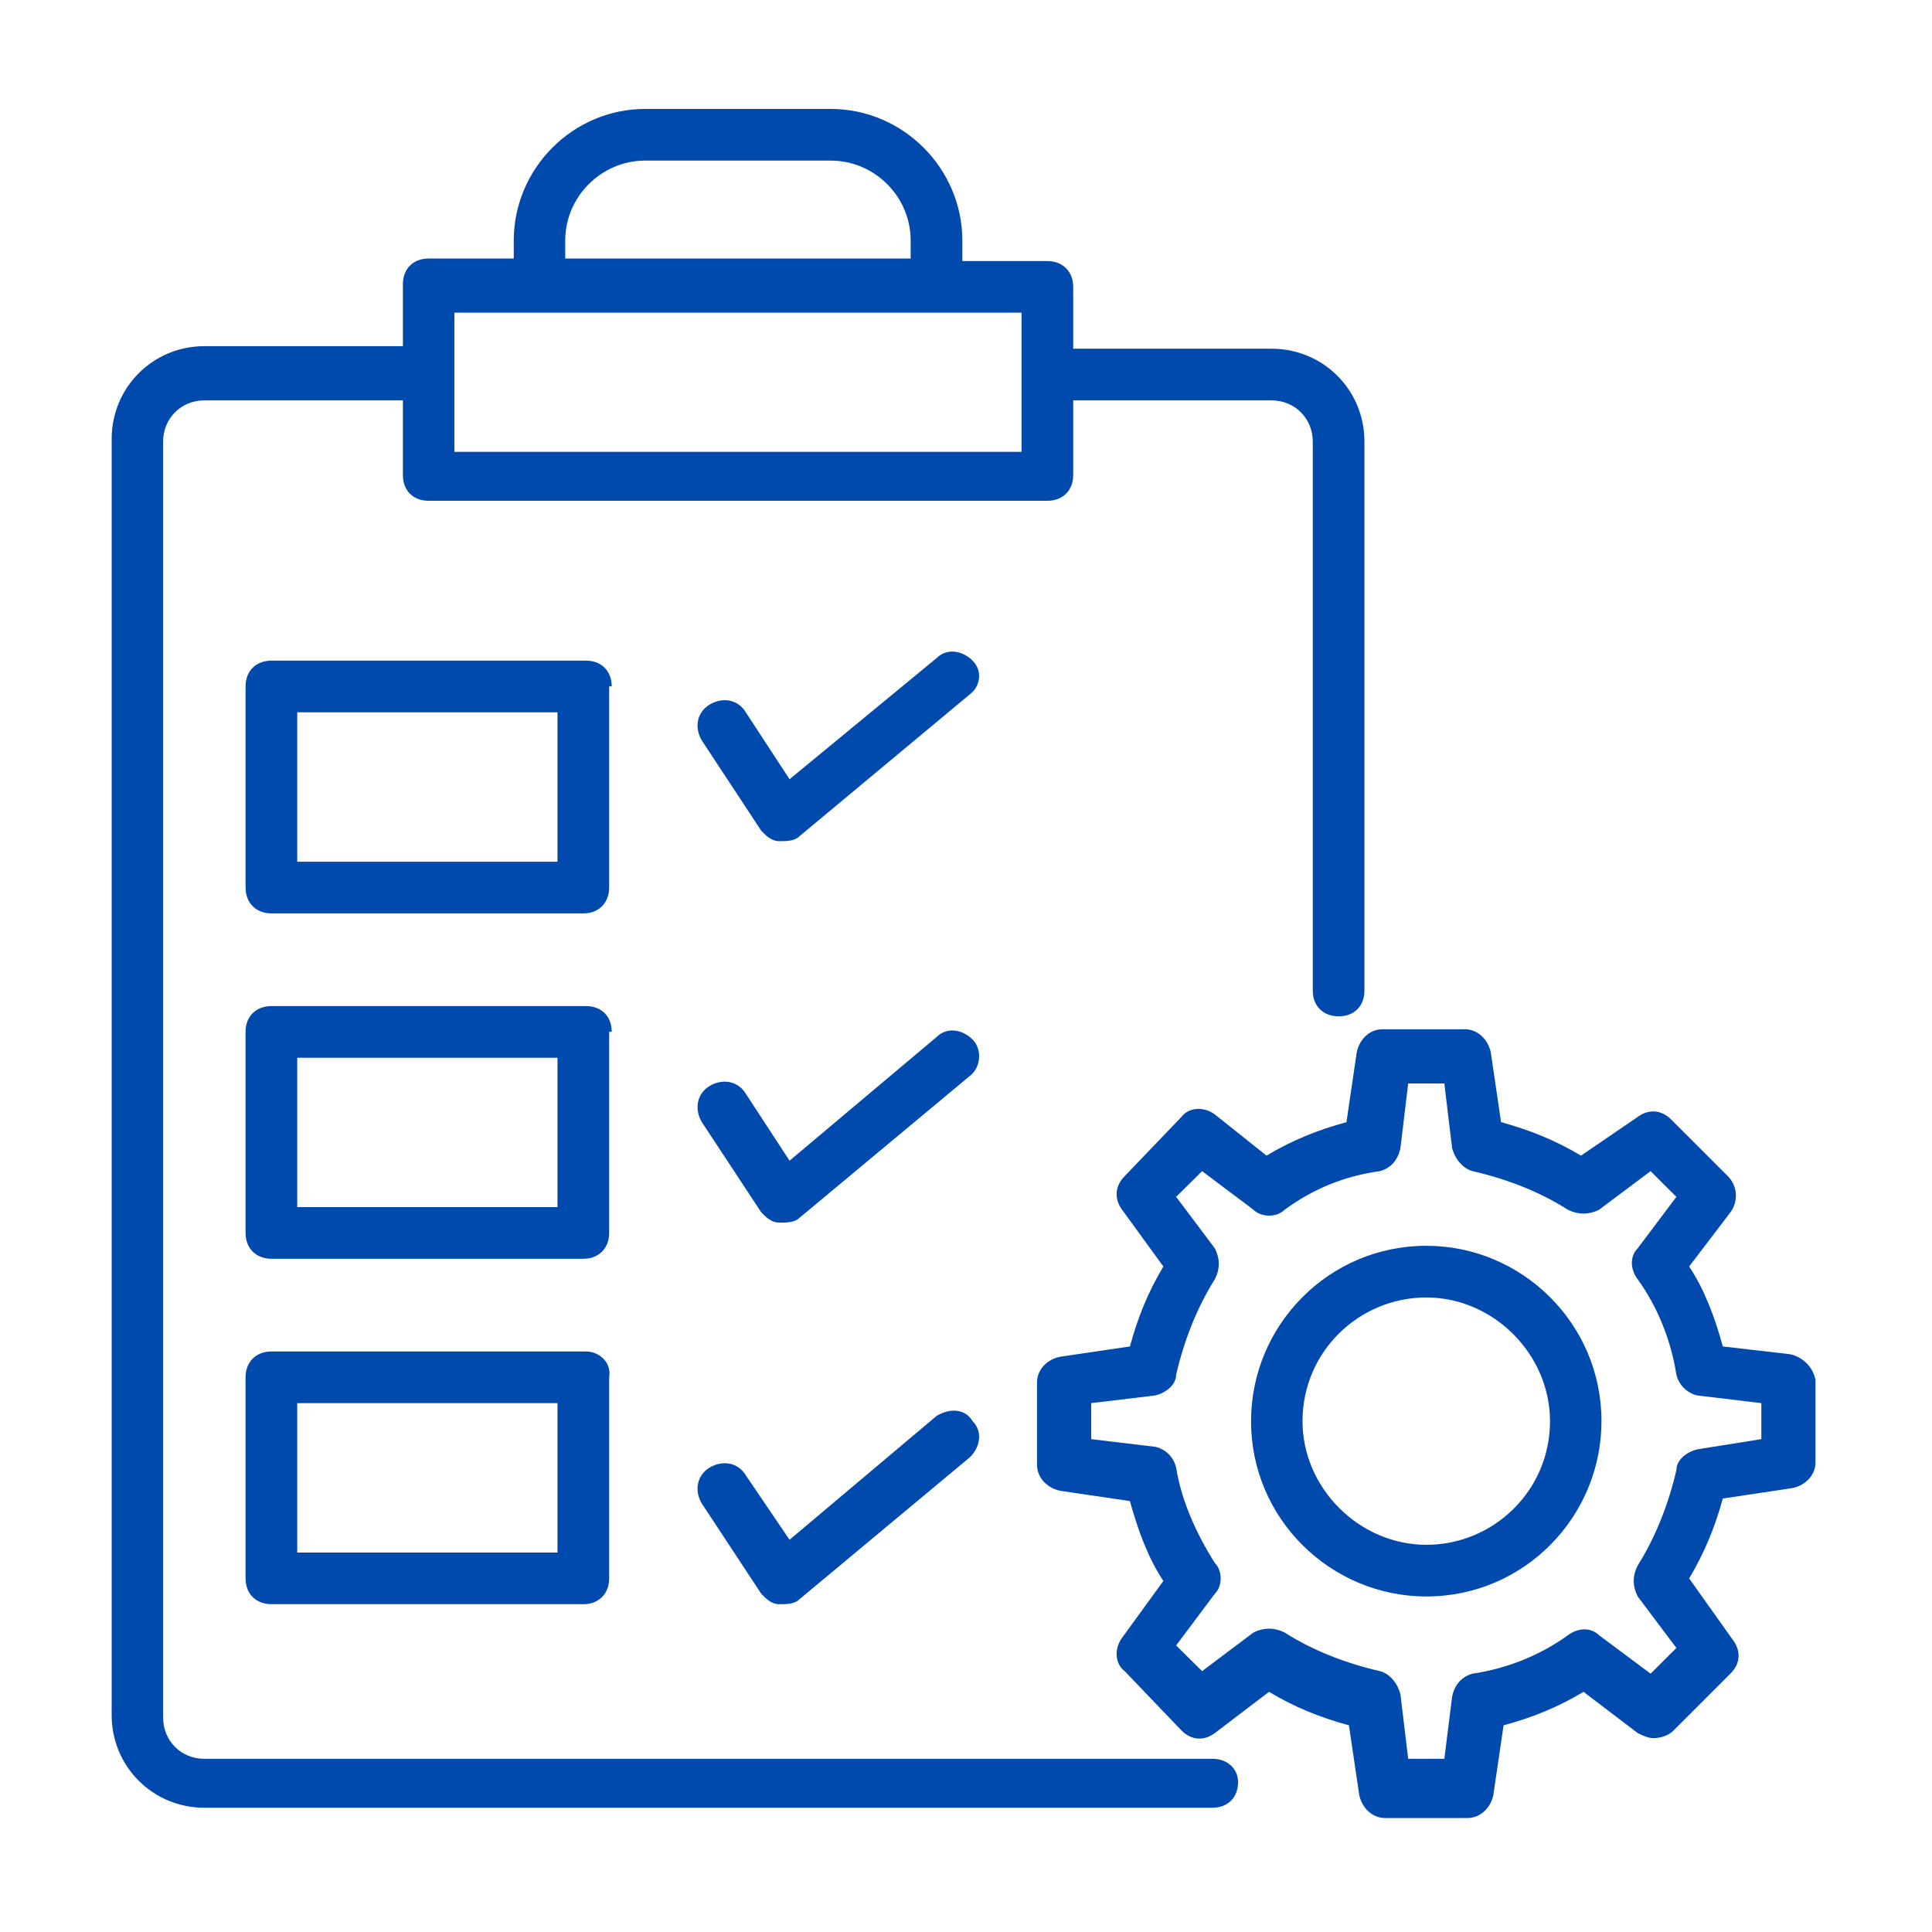
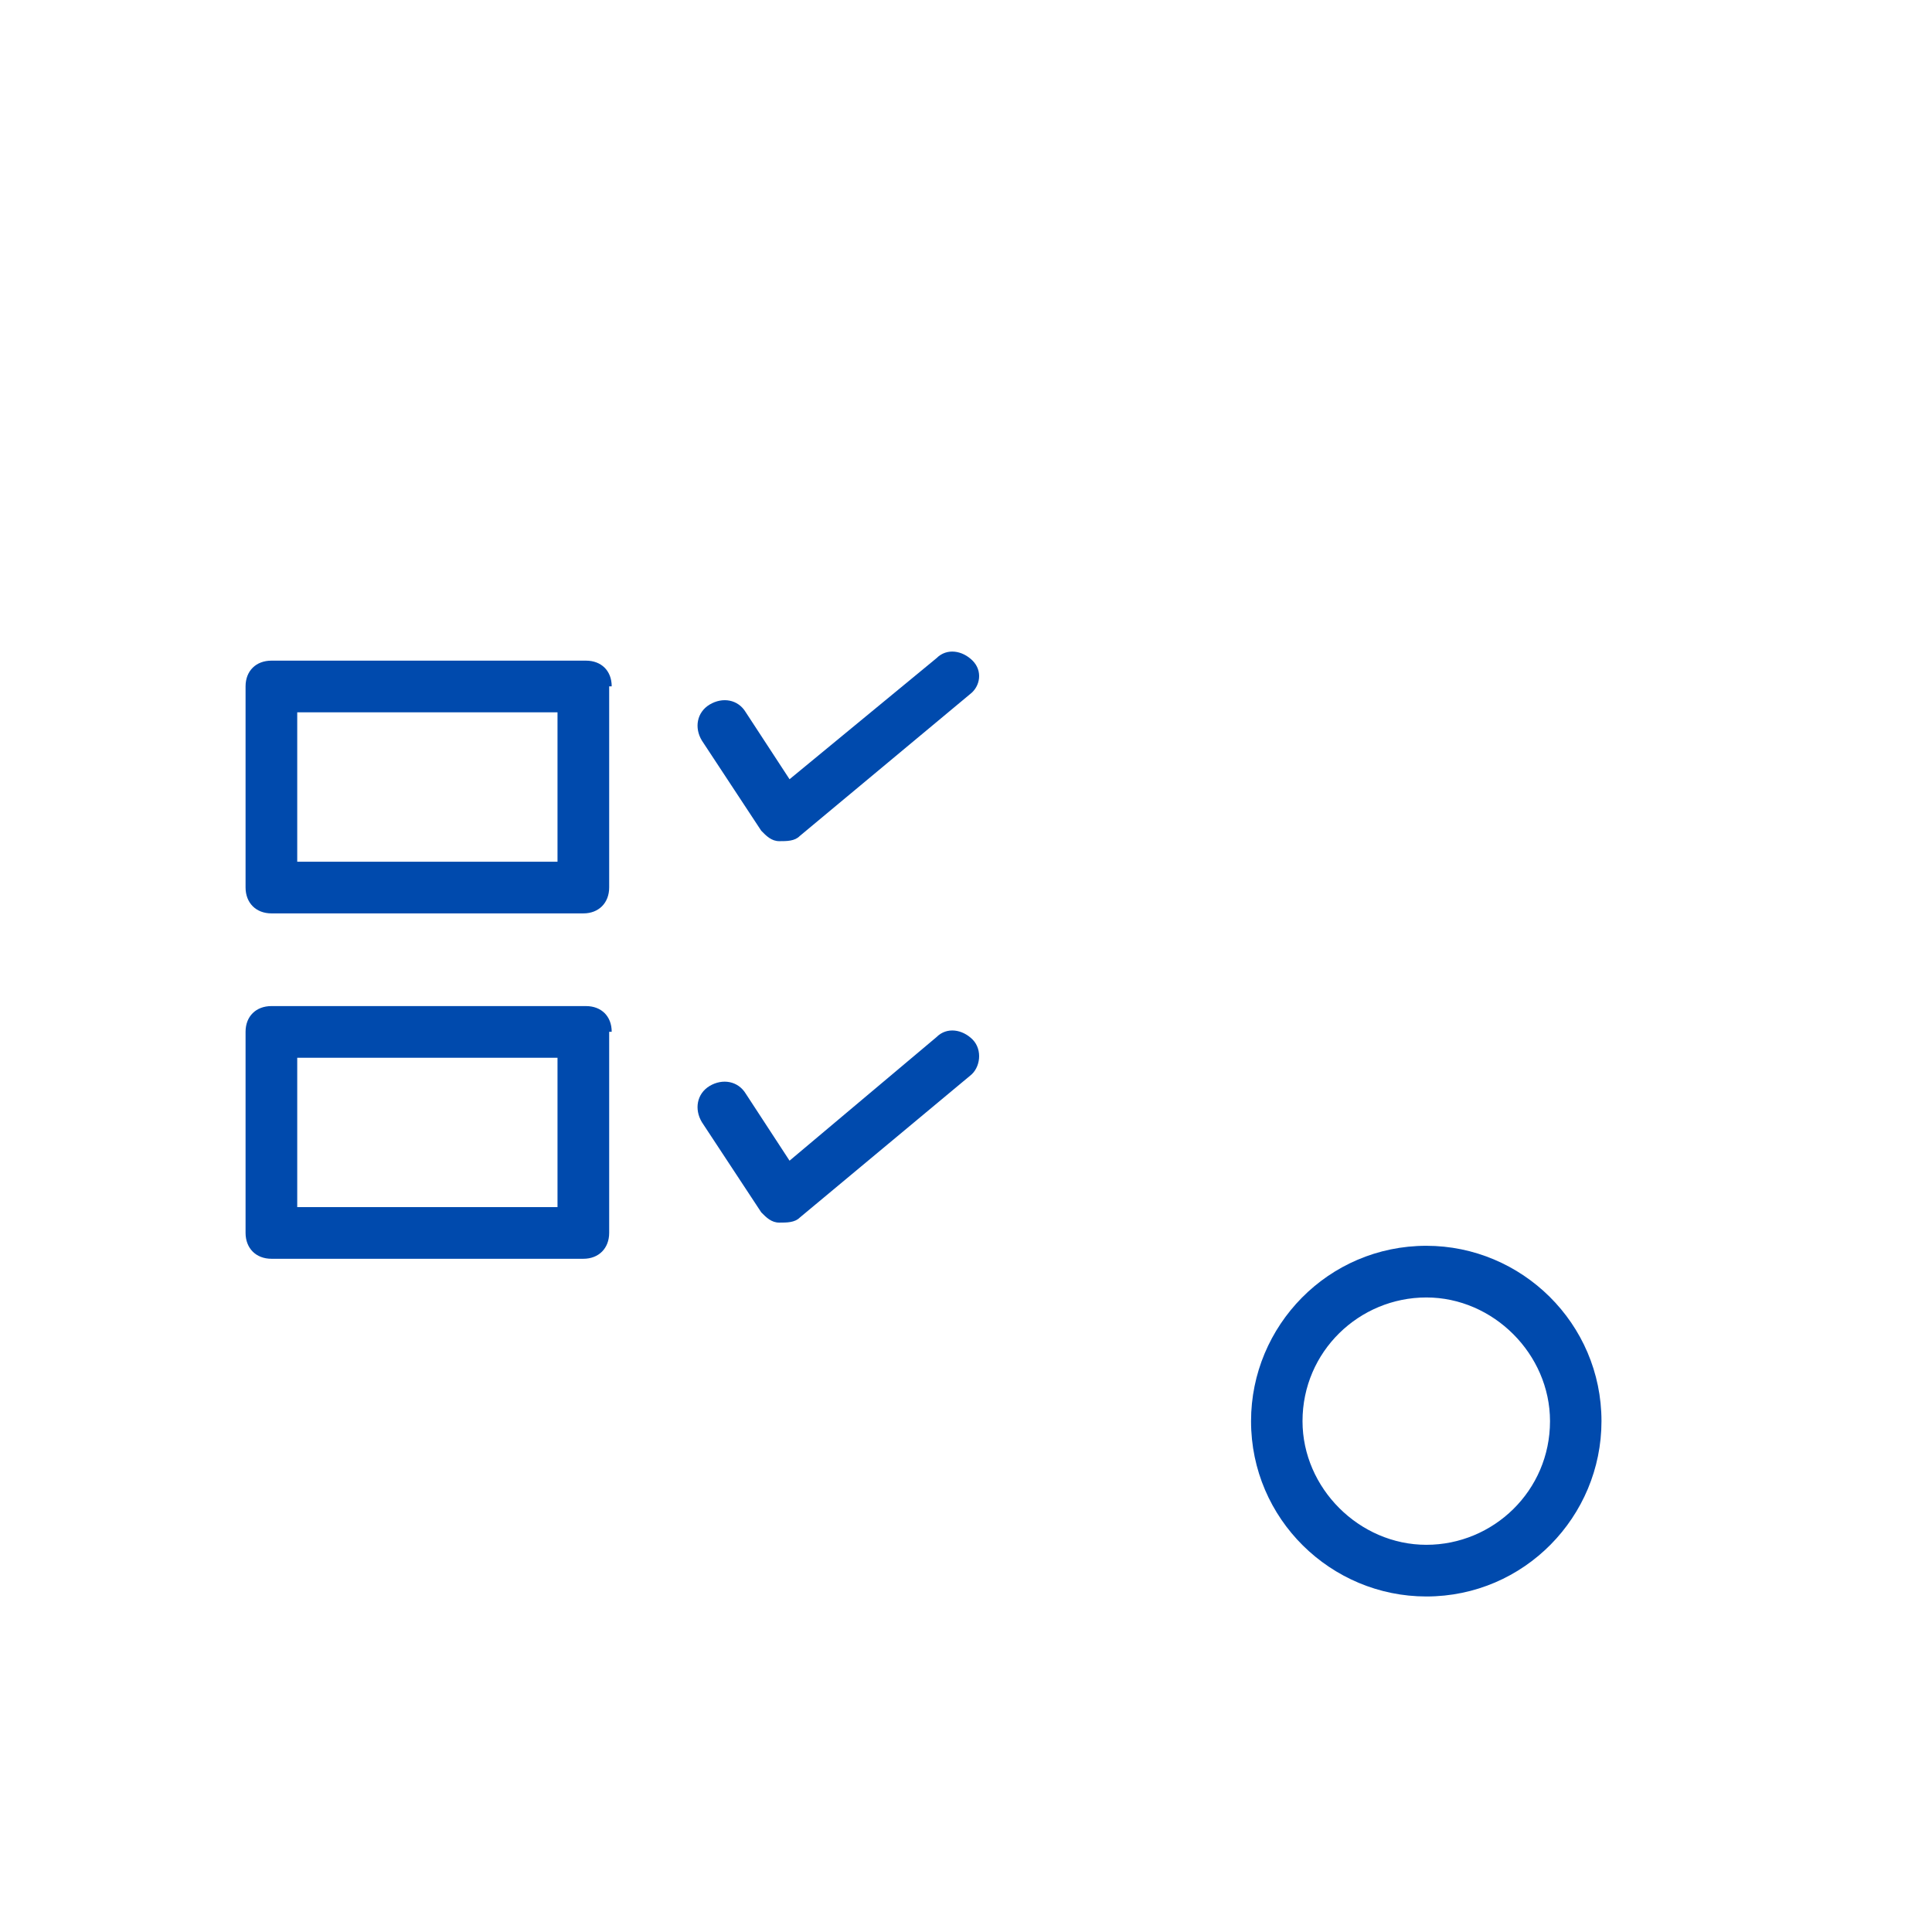
<svg xmlns="http://www.w3.org/2000/svg" width="52" zoomAndPan="magnify" viewBox="0 0 39 39" height="52" preserveAspectRatio="xMidYMid meet" version="1.0">
  <defs>
    <clipPath id="088fd57265">
-       <path d="M 2.199 2.199 L 28 2.199 L 28 36.699 L 2.199 36.699 Z M 2.199 2.199 " clip-rule="nonzero" />
-     </clipPath>
+       </clipPath>
    <clipPath id="4b58e23f65">
-       <path d="M 20 20 L 36.699 20 L 36.699 36.699 L 20 36.699 Z M 20 20 " clip-rule="nonzero" />
-     </clipPath>
+       </clipPath>
  </defs>
  <g clip-path="url(#088fd57265)">
    <path fill="#004aad" d="M 24.473 35.504 L 4.125 35.504 C 3.656 35.504 3.293 35.141 3.293 34.672 L 3.293 8.914 C 3.293 8.445 3.656 8.082 4.125 8.082 L 8.133 8.082 L 8.133 9.59 C 8.133 9.902 8.34 10.109 8.652 10.109 L 21.141 10.109 C 21.453 10.109 21.664 9.902 21.664 9.59 L 21.664 8.082 L 25.668 8.082 C 26.137 8.082 26.5 8.445 26.5 8.914 L 26.5 19.996 C 26.5 20.309 26.711 20.516 27.023 20.516 C 27.336 20.516 27.543 20.309 27.543 19.996 L 27.543 8.914 C 27.543 7.871 26.711 7.039 25.668 7.039 L 21.664 7.039 L 21.664 5.793 C 21.664 5.48 21.453 5.27 21.141 5.27 L 19.426 5.27 L 19.426 4.855 C 19.426 3.398 18.227 2.199 16.77 2.199 L 13.023 2.199 C 11.566 2.199 10.371 3.398 10.371 4.855 L 10.371 5.219 L 8.652 5.219 C 8.34 5.219 8.133 5.426 8.133 5.738 L 8.133 6.988 L 4.125 6.988 C 3.086 6.988 2.254 7.82 2.254 8.863 L 2.254 34.621 C 2.254 35.66 3.086 36.492 4.125 36.492 L 24.473 36.492 C 24.785 36.492 24.992 36.285 24.992 35.973 C 24.992 35.711 24.785 35.504 24.473 35.504 Z M 11.41 4.855 C 11.41 3.969 12.141 3.242 13.023 3.242 L 16.77 3.242 C 17.656 3.242 18.383 3.969 18.383 4.855 L 18.383 5.219 L 11.41 5.219 Z M 20.621 6.312 C 20.621 7.352 20.621 8.082 20.621 9.121 L 9.172 9.121 C 9.172 8.133 9.172 7.406 9.172 6.312 C 24.523 6.312 16.406 6.312 20.621 6.312 Z M 20.621 6.312 " fill-opacity="1" fill-rule="nonzero" />
  </g>
  <path fill="#004aad" d="M 19.633 13.336 C 19.426 13.129 19.113 13.078 18.906 13.285 L 15.938 15.73 L 15.055 14.379 C 14.898 14.117 14.586 14.066 14.324 14.223 C 14.066 14.379 14.012 14.691 14.168 14.949 L 15.367 16.77 C 15.469 16.875 15.574 16.98 15.73 16.98 C 15.887 16.98 16.043 16.98 16.145 16.875 L 19.582 14.012 C 19.789 13.855 19.84 13.543 19.633 13.336 Z M 19.633 13.336 " fill-opacity="1" fill-rule="nonzero" />
  <path fill="#004aad" d="M 19.633 20.984 C 19.426 20.777 19.113 20.727 18.906 20.934 L 15.938 23.43 L 15.055 22.078 C 14.898 21.82 14.586 21.766 14.324 21.922 C 14.066 22.078 14.012 22.391 14.168 22.652 L 15.367 24.473 C 15.469 24.578 15.574 24.68 15.73 24.68 C 15.887 24.68 16.043 24.68 16.145 24.578 L 19.582 21.715 C 19.789 21.559 19.84 21.195 19.633 20.984 Z M 19.633 20.984 " fill-opacity="1" fill-rule="nonzero" />
-   <path fill="#004aad" d="M 18.906 28.582 L 15.938 31.082 L 15.055 29.781 C 14.898 29.52 14.586 29.469 14.324 29.625 C 14.066 29.781 14.012 30.094 14.168 30.352 L 15.367 32.172 C 15.469 32.277 15.574 32.383 15.73 32.383 C 15.887 32.383 16.043 32.383 16.145 32.277 L 19.582 29.414 C 19.789 29.207 19.84 28.895 19.633 28.688 C 19.477 28.426 19.164 28.426 18.906 28.582 Z M 18.906 28.582 " fill-opacity="1" fill-rule="nonzero" />
  <g clip-path="url(#4b58e23f65)">
    <path fill="#004aad" d="M 36.129 27.336 L 34.777 27.18 C 34.621 26.605 34.41 26.035 34.098 25.566 L 34.93 24.473 C 35.086 24.266 35.086 23.953 34.879 23.742 L 33.734 22.598 C 33.527 22.391 33.266 22.391 33.059 22.547 L 31.914 23.328 C 31.395 23.016 30.871 22.809 30.301 22.652 L 30.094 21.246 C 30.039 20.984 29.832 20.777 29.57 20.777 L 27.906 20.777 C 27.645 20.777 27.438 20.984 27.387 21.246 L 27.18 22.652 C 26.605 22.809 26.086 23.016 25.566 23.328 L 24.523 22.496 C 24.316 22.34 24.004 22.34 23.848 22.547 L 22.703 23.742 C 22.496 23.953 22.496 24.211 22.652 24.422 L 23.484 25.566 C 23.172 26.086 22.965 26.605 22.809 27.18 L 21.402 27.387 C 21.141 27.438 20.934 27.645 20.934 27.906 L 20.934 29.57 C 20.934 29.832 21.141 30.039 21.402 30.094 L 22.809 30.301 C 22.965 30.871 23.172 31.445 23.484 31.914 L 22.652 33.059 C 22.496 33.266 22.496 33.578 22.703 33.734 L 23.848 34.93 C 24.055 35.141 24.316 35.141 24.523 34.984 L 25.617 34.152 C 26.137 34.465 26.656 34.672 27.23 34.828 L 27.438 36.234 C 27.492 36.492 27.699 36.699 27.957 36.699 L 29.625 36.699 C 29.883 36.699 30.094 36.492 30.145 36.234 L 30.352 34.828 C 30.926 34.672 31.445 34.465 31.965 34.152 L 33.059 34.984 C 33.164 35.035 33.266 35.086 33.371 35.086 C 33.527 35.086 33.684 35.035 33.785 34.93 L 34.93 33.785 C 35.141 33.578 35.141 33.32 34.984 33.109 L 34.098 31.863 C 34.41 31.34 34.621 30.82 34.777 30.25 L 36.18 30.039 C 36.441 29.988 36.648 29.781 36.648 29.52 L 36.648 27.855 C 36.598 27.594 36.387 27.387 36.129 27.336 Z M 35.555 29.051 L 34.254 29.258 C 34.047 29.312 33.84 29.469 33.84 29.676 C 33.684 30.352 33.422 31.027 33.059 31.602 C 32.953 31.809 32.953 32.016 33.059 32.227 L 33.84 33.266 L 33.32 33.785 L 32.277 33.008 C 32.121 32.852 31.863 32.852 31.652 33.008 C 31.082 33.422 30.406 33.684 29.727 33.785 C 29.52 33.84 29.363 33.996 29.312 34.254 L 29.156 35.504 L 28.426 35.504 L 28.27 34.203 C 28.219 33.996 28.062 33.785 27.855 33.734 C 27.18 33.578 26.5 33.32 25.93 32.953 C 25.723 32.852 25.512 32.852 25.305 32.953 L 24.266 33.734 L 23.742 33.215 L 24.523 32.172 C 24.68 32.016 24.68 31.707 24.523 31.551 C 24.16 30.977 23.848 30.301 23.742 29.625 C 23.691 29.414 23.535 29.258 23.328 29.207 L 22.027 29.051 L 22.027 28.324 L 23.328 28.168 C 23.535 28.113 23.742 27.957 23.742 27.75 C 23.898 27.074 24.16 26.398 24.523 25.824 C 24.629 25.617 24.629 25.41 24.523 25.199 L 23.742 24.16 L 24.266 23.641 L 25.305 24.422 C 25.461 24.578 25.773 24.578 25.93 24.422 C 26.5 24.004 27.125 23.742 27.855 23.641 C 28.062 23.586 28.219 23.43 28.27 23.172 L 28.426 21.871 L 29.156 21.871 L 29.312 23.172 C 29.363 23.379 29.52 23.586 29.727 23.641 C 30.406 23.797 31.082 24.055 31.652 24.422 C 31.863 24.523 32.07 24.523 32.277 24.422 L 33.32 23.641 L 33.84 24.16 L 33.059 25.199 C 32.902 25.355 32.902 25.617 33.059 25.824 C 33.473 26.398 33.734 27.074 33.84 27.75 C 33.891 27.957 34.047 28.113 34.254 28.168 L 35.555 28.324 Z M 35.555 29.051 " fill-opacity="1" fill-rule="nonzero" />
  </g>
  <path fill="#004aad" d="M 28.793 25.148 C 26.812 25.148 25.254 26.762 25.254 28.688 C 25.254 30.664 26.867 32.227 28.793 32.227 C 30.77 32.227 32.328 30.613 32.328 28.688 C 32.328 26.711 30.715 25.148 28.793 25.148 Z M 28.793 31.184 C 27.438 31.184 26.293 30.039 26.293 28.688 C 26.293 27.281 27.438 26.191 28.793 26.191 C 30.145 26.191 31.289 27.336 31.289 28.688 C 31.289 30.094 30.145 31.184 28.793 31.184 Z M 28.793 31.184 " fill-opacity="1" fill-rule="nonzero" />
  <path fill="#004aad" d="M 12.348 13.855 C 12.348 13.543 12.141 13.336 11.828 13.336 L 5.48 13.336 C 5.168 13.336 4.957 13.543 4.957 13.855 L 4.957 17.914 C 4.957 18.227 5.168 18.438 5.48 18.438 L 11.777 18.438 C 12.086 18.438 12.297 18.227 12.297 17.914 L 12.297 13.855 Z M 11.309 17.395 L 6 17.395 L 6 14.379 L 11.254 14.379 L 11.254 17.395 Z M 11.309 17.395 " fill-opacity="1" fill-rule="nonzero" />
  <path fill="#004aad" d="M 12.348 20.828 C 12.348 20.516 12.141 20.309 11.828 20.309 L 5.48 20.309 C 5.168 20.309 4.957 20.516 4.957 20.828 L 4.957 24.887 C 4.957 25.199 5.168 25.41 5.48 25.41 L 11.777 25.41 C 12.086 25.41 12.297 25.199 12.297 24.887 L 12.297 20.828 Z M 11.309 24.367 L 6 24.367 L 6 21.352 L 11.254 21.352 L 11.254 24.367 Z M 11.309 24.367 " fill-opacity="1" fill-rule="nonzero" />
-   <path fill="#004aad" d="M 11.828 27.281 L 5.48 27.281 C 5.168 27.281 4.957 27.492 4.957 27.801 L 4.957 31.863 C 4.957 32.172 5.168 32.383 5.48 32.383 L 11.777 32.383 C 12.086 32.383 12.297 32.172 12.297 31.863 L 12.297 27.801 C 12.348 27.492 12.086 27.281 11.828 27.281 Z M 11.309 31.34 L 6 31.34 L 6 28.324 L 11.254 28.324 L 11.254 31.34 Z M 11.309 31.34 " fill-opacity="1" fill-rule="nonzero" />
</svg>